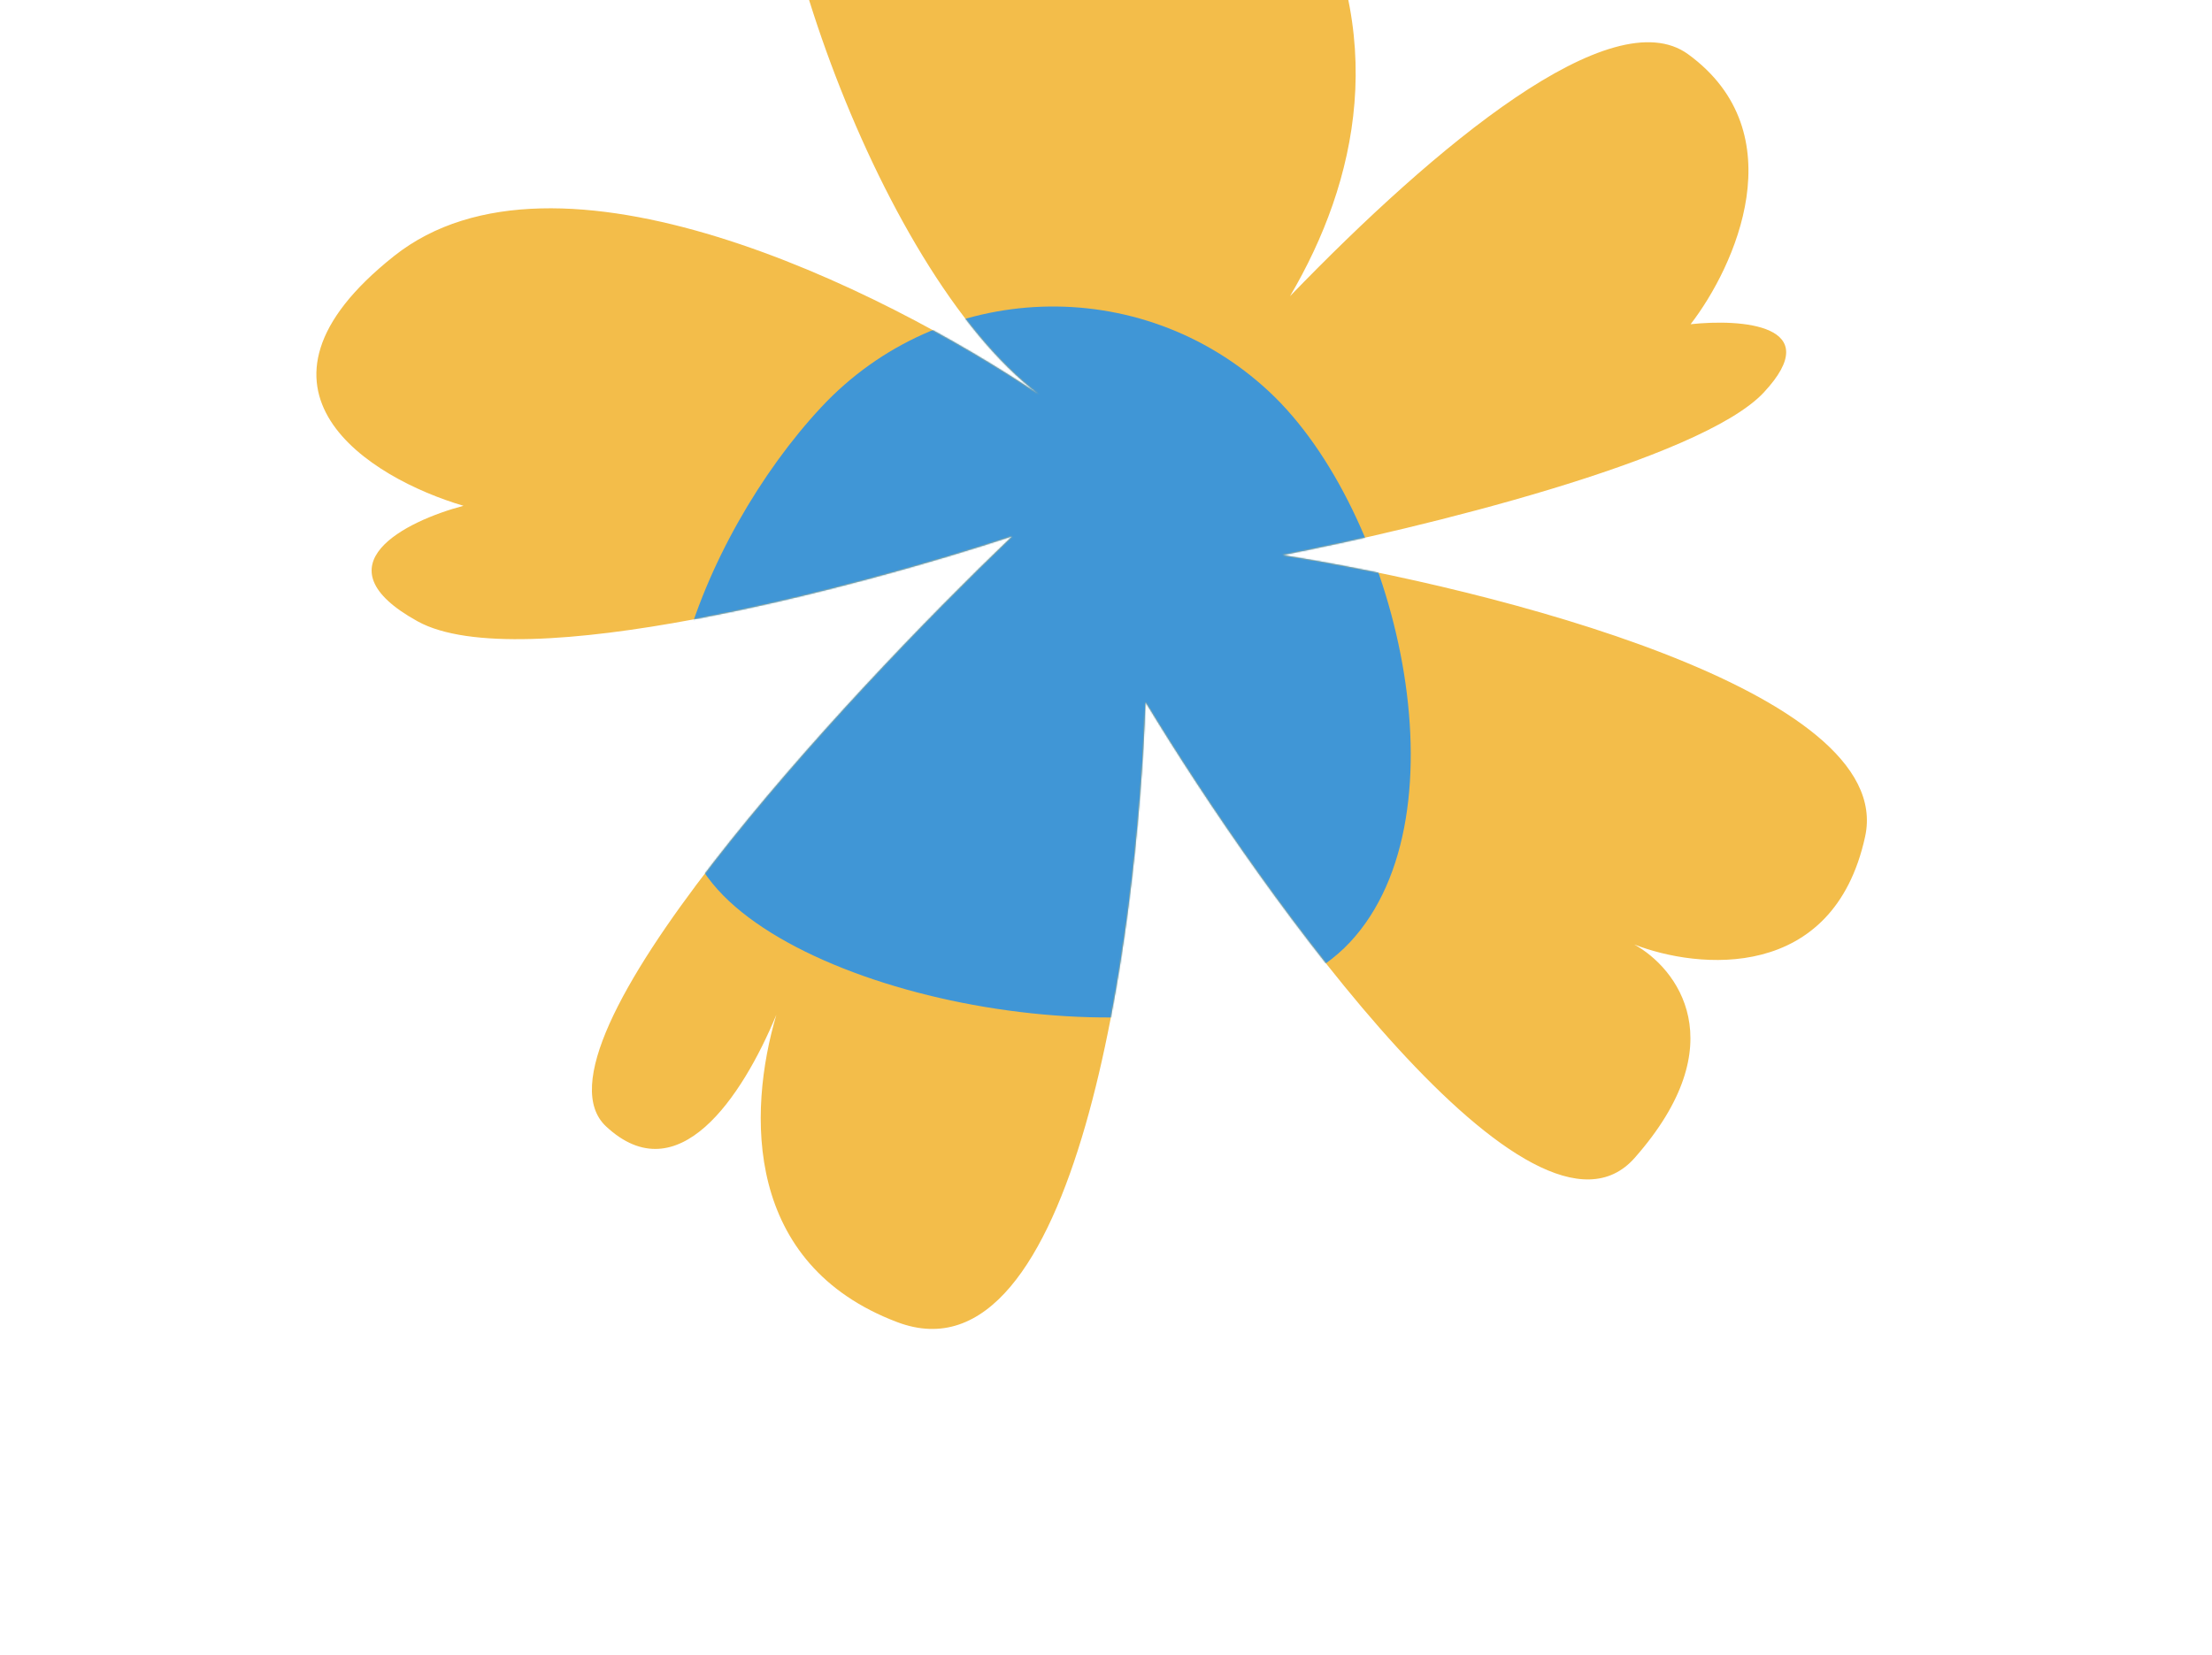
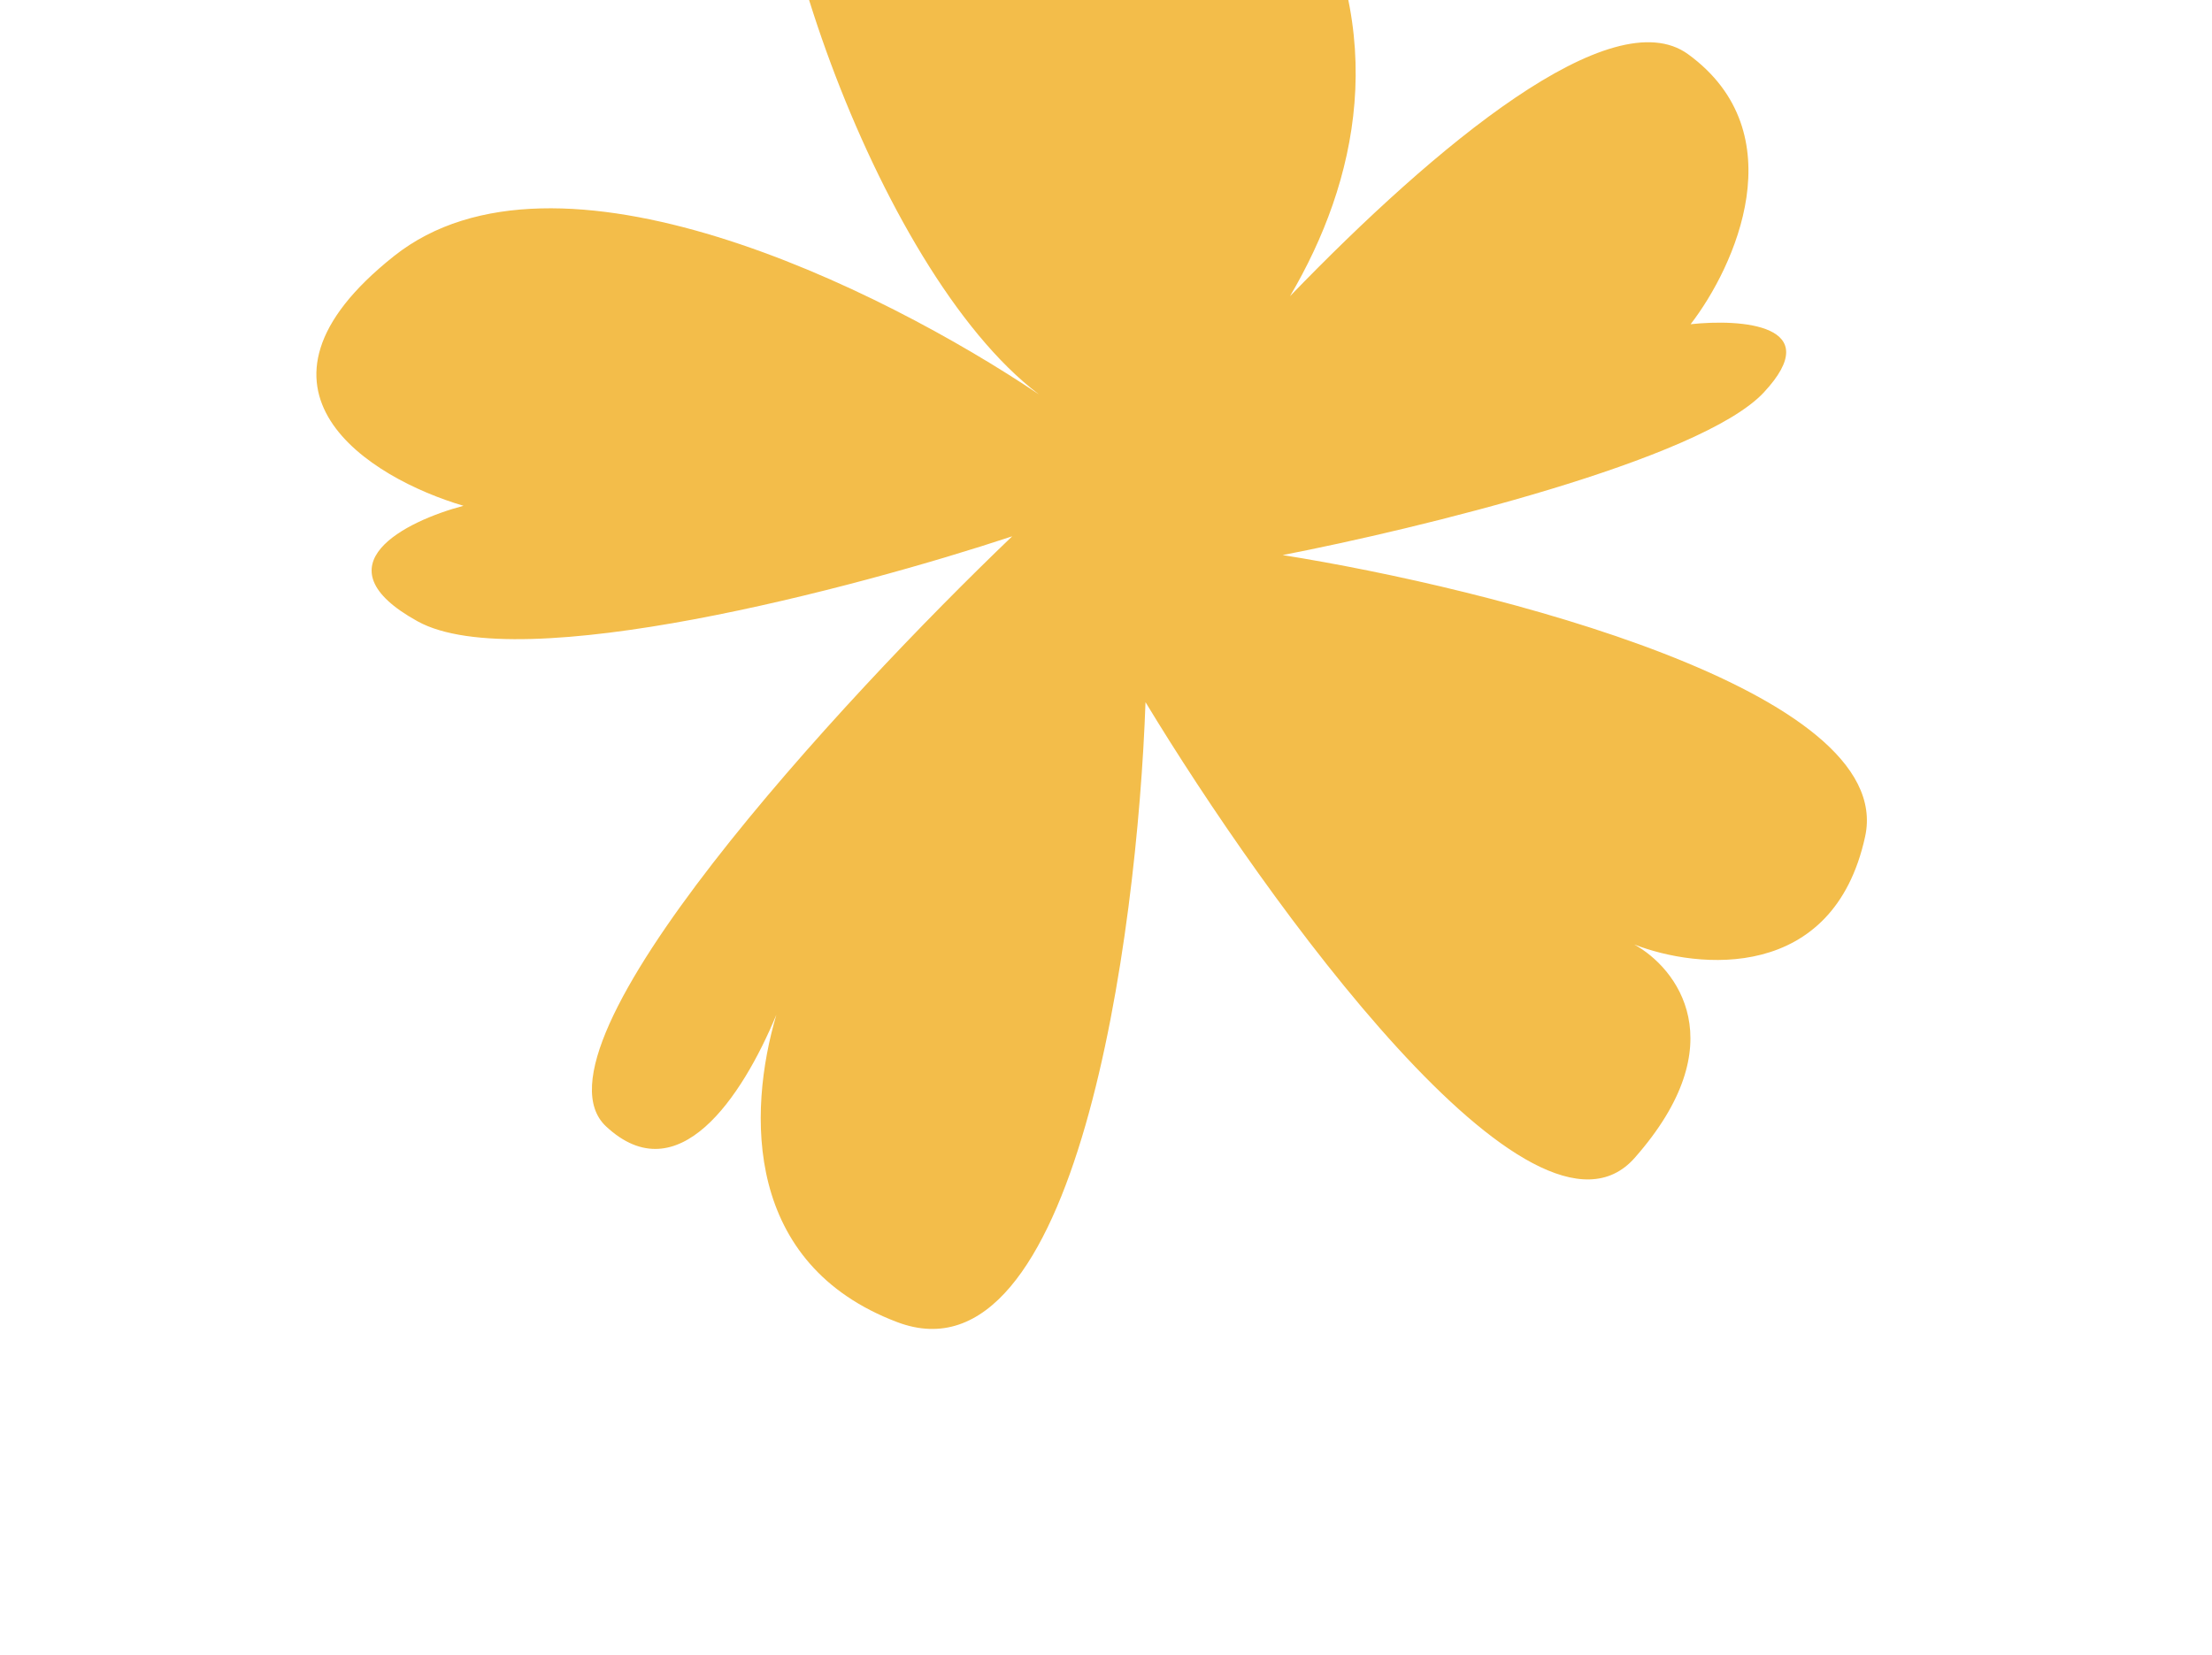
<svg xmlns="http://www.w3.org/2000/svg" width="1665" height="1246" viewBox="0 0 1665 1246" fill="none">
  <path d="M979.745 -90.994C1046.92 25.253 1021.61 137.014 971.001 223.008C1081.2 108.889 1213.44 -0.891 1270.71 40.864C1351.99 100.128 1305.8 201.056 1272.54 244.112C1310.72 239.971 1375.2 244.444 1327.65 295.468C1280.11 346.491 1066.37 398.363 965.45 417.92C1121.58 442.777 1427.86 519.962 1403.91 629.851C1379.97 739.74 1278.07 729.82 1230.12 711.125C1261.96 728.698 1306.6 785.432 1230.45 871.783C1154.3 958.135 953.249 679.028 862.241 528.681C856.037 705.477 809.979 1046.35 675.385 995.468C560.168 951.912 562.579 838.057 584.347 764.119C558.483 826.42 510.25 898.475 456.218 848.127C391.971 788.261 633.232 526.96 761.894 403.793C644.561 442.713 390.792 510.011 314.377 467.835C237.962 425.66 305.536 392.254 348.875 380.824C278.598 360.125 169.747 293.544 296.559 192.812C418.477 95.969 662.421 216.532 781.988 296.924C657.093 202.449 554.946 -108.531 585.46 -194.58C610.763 -265.936 644.941 -199.305 658.868 -157.07C689.925 -262.489 837.29 -337.499 979.745 -90.994Z" fill="#F3BD4A" />
  <mask id="mask0_380_440" style="mask-type:alpha" maskUnits="userSpaceOnUse" x="238" y="-257" width="1168" height="1258">
    <path d="M979.746 -90.993C1046.93 25.254 1021.61 137.015 971.002 223.009C1081.2 108.89 1213.44 -0.89 1270.71 40.865C1351.99 100.129 1305.8 201.057 1272.54 244.113C1310.72 239.972 1375.2 244.445 1327.65 295.469C1280.11 346.492 1066.38 398.364 965.451 417.921C1121.58 442.778 1427.86 519.963 1403.91 629.852C1379.97 739.741 1278.07 729.821 1230.12 711.126C1261.96 728.699 1306.6 785.433 1230.45 871.784C1154.3 958.136 953.25 679.029 862.242 528.682C856.038 705.478 809.98 1046.35 675.386 995.469C560.169 951.913 562.58 838.058 584.348 764.12C558.484 826.421 510.251 898.476 456.219 848.128C391.972 788.262 633.233 526.961 761.895 403.794C644.562 442.714 390.793 510.012 314.378 467.836C237.963 425.661 305.537 392.255 348.876 380.824C278.599 360.126 169.748 293.545 296.56 192.813C418.478 95.97 662.422 216.533 781.989 296.925C657.094 202.45 554.947 -108.53 585.461 -194.579C610.764 -265.935 644.942 -199.304 658.869 -157.069C689.926 -262.489 837.291 -337.498 979.746 -90.993Z" fill="#F3BD4A" />
  </mask>
  <g mask="url(#mask0_380_440)">
-     <path d="M1016.17 709.403C926.352 805.799 645.196 768.341 548.8 678.518C452.404 588.695 528.234 403.103 618.057 306.707C707.879 210.311 858.84 204.983 955.235 294.806C1051.63 384.629 1106 613.008 1016.17 709.403Z" fill="#4096D6" />
-   </g>
+     </g>
</svg>